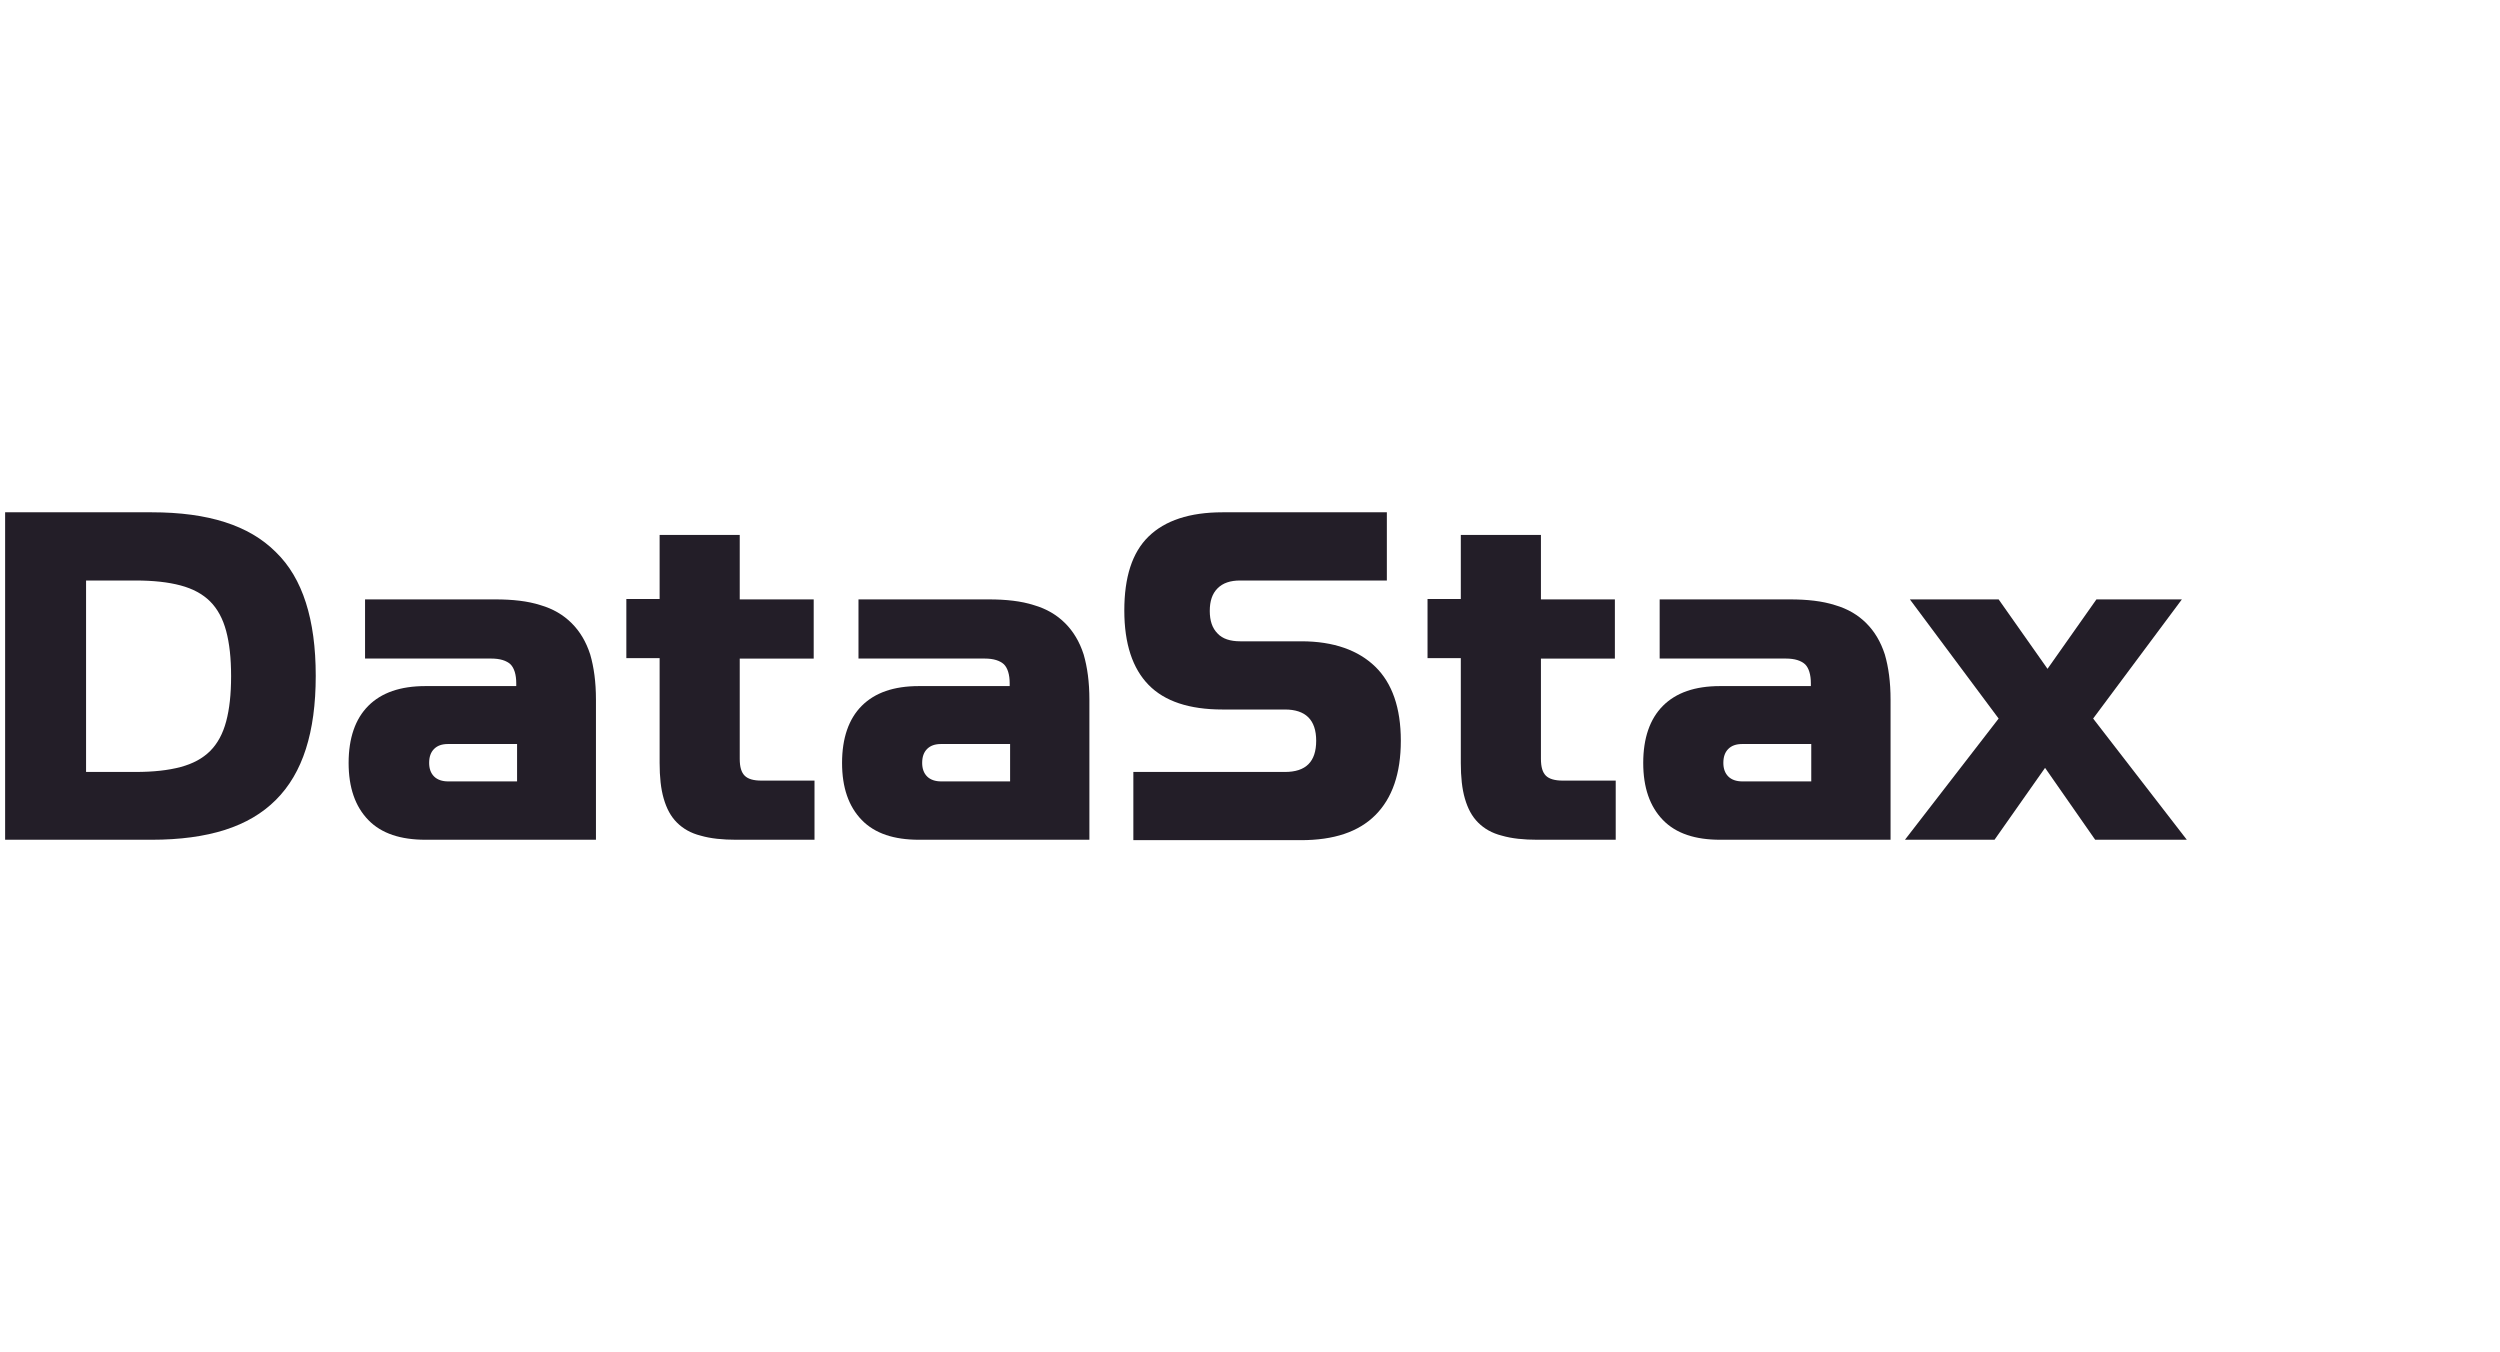
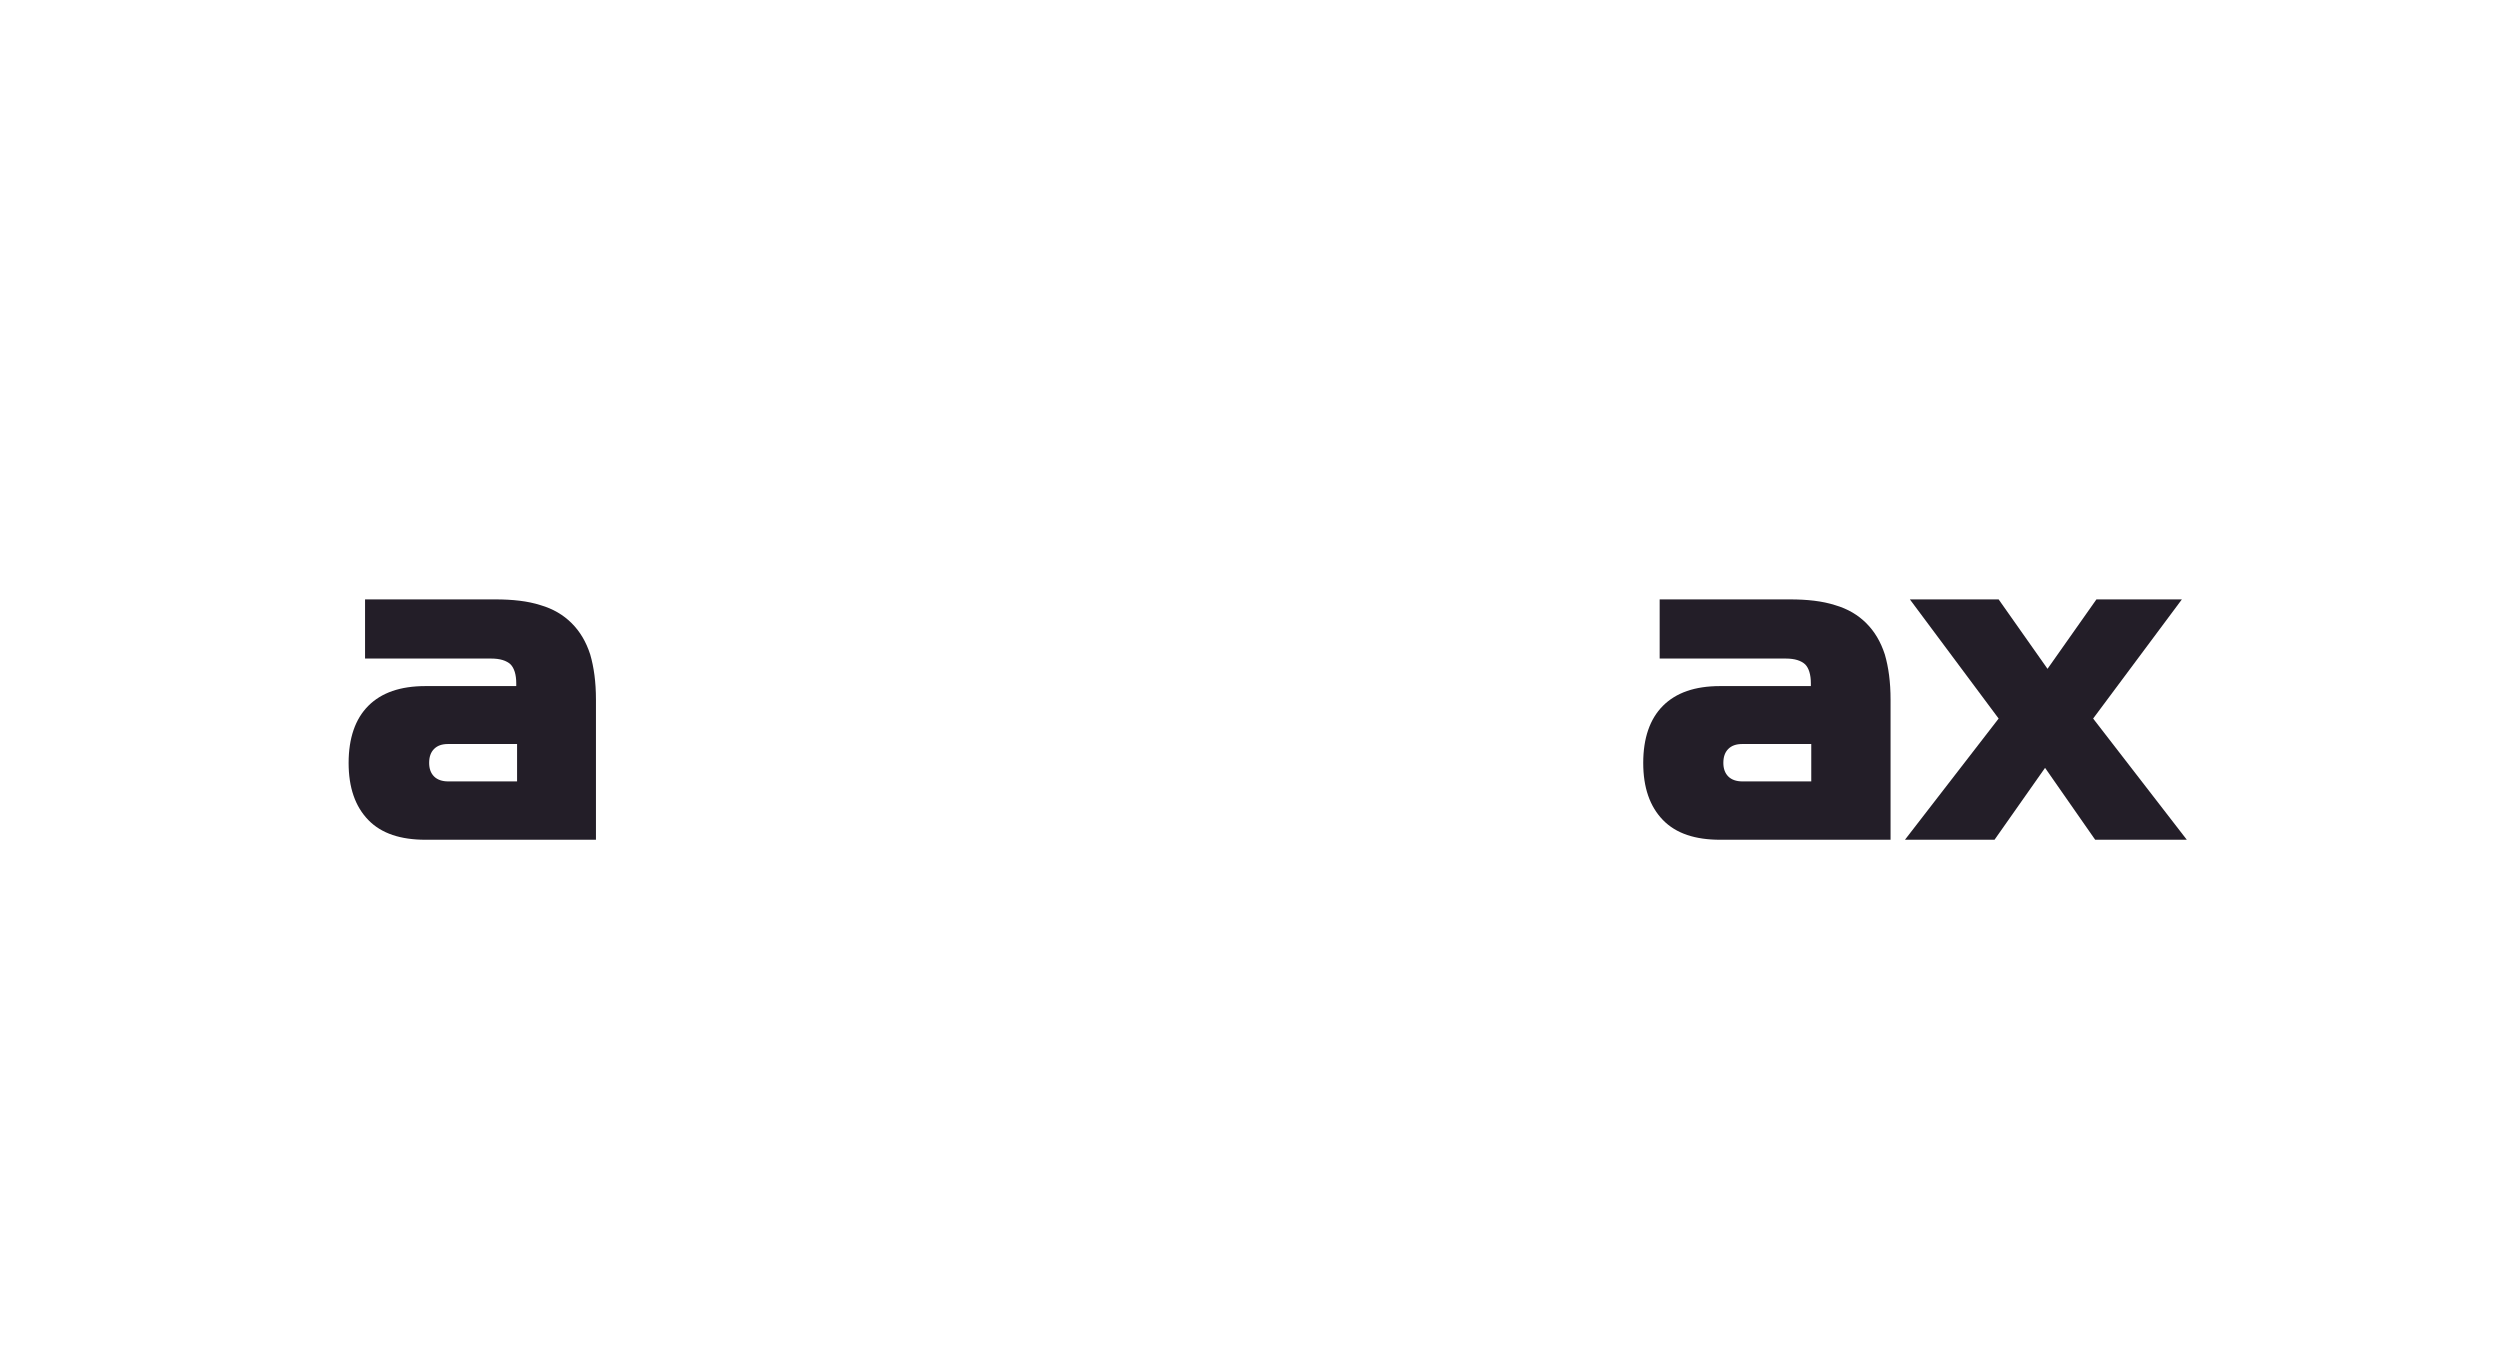
<svg xmlns="http://www.w3.org/2000/svg" width="244" height="132" viewBox="0 0 244 132" fill="none">
-   <path d="M26.926 53.89C25.603 52.566 23.959 51.604 21.954 50.962C19.949 50.321 17.583 50 14.816 50H0.5V81.96H14.816C17.543 81.96 19.949 81.639 21.954 80.998C23.959 80.356 25.603 79.394 26.926 78.07C28.249 76.747 29.212 75.103 29.854 73.098C30.495 71.093 30.816 68.727 30.816 65.96C30.816 63.193 30.495 60.827 29.854 58.822C29.212 56.817 28.249 55.173 26.926 53.89ZM22.074 70.411C21.753 71.614 21.232 72.576 20.51 73.298C19.788 74.02 18.826 74.541 17.623 74.862C16.42 75.183 14.976 75.343 13.212 75.343H8.4V56.657H13.212C14.976 56.657 16.42 56.817 17.623 57.138C18.826 57.459 19.788 57.98 20.51 58.702C21.232 59.423 21.753 60.386 22.074 61.589C22.395 62.792 22.555 64.236 22.555 66C22.555 67.764 22.395 69.208 22.074 70.411Z" fill="#231E28" />
  <path d="M55.799 60.827C54.997 60.025 53.995 59.423 52.752 59.062C51.509 58.661 50.025 58.501 48.341 58.501H35.629V64.275H47.94C48.822 64.275 49.423 64.476 49.824 64.837C50.185 65.198 50.386 65.839 50.386 66.681V66.962H41.524C39.078 66.962 37.233 67.604 35.95 68.887C34.666 70.17 34.025 72.055 34.025 74.461C34.025 76.867 34.666 78.712 35.95 80.035C37.233 81.358 39.118 81.96 41.524 81.96H58.165V68.285C58.165 66.561 57.965 65.118 57.604 63.874C57.203 62.631 56.601 61.629 55.799 60.827ZM50.466 76.265H43.729C43.168 76.265 42.687 76.105 42.366 75.784C42.045 75.463 41.885 75.022 41.885 74.461C41.885 73.859 42.045 73.418 42.366 73.097C42.687 72.777 43.128 72.616 43.729 72.616H50.466V76.265Z" fill="#231E28" />
-   <path d="M72.68 75.706C72.359 75.385 72.198 74.864 72.198 74.062V64.277H79.417V58.503H72.198V52.207H64.379V58.463H61.131V64.237H64.379V74.463C64.379 75.826 64.499 76.989 64.78 77.951C65.061 78.914 65.462 79.676 66.063 80.277C66.665 80.879 67.427 81.32 68.389 81.56C69.351 81.841 70.514 81.961 71.878 81.961H79.496V76.187H74.324C73.522 76.187 73.001 76.027 72.68 75.706Z" fill="#231E28" />
-   <path d="M103.959 60.827C103.157 60.025 102.155 59.423 100.912 59.062C99.669 58.661 98.185 58.501 96.501 58.501H83.788V64.275H96.1C96.982 64.275 97.583 64.476 97.984 64.837C98.345 65.198 98.545 65.839 98.545 66.681V66.962H89.683C87.237 66.962 85.393 67.604 84.109 68.887C82.826 70.17 82.185 72.055 82.185 74.461C82.185 76.867 82.826 78.712 84.109 80.035C85.393 81.358 87.277 81.96 89.683 81.96H106.325V68.285C106.325 66.561 106.124 65.118 105.764 63.874C105.363 62.631 104.761 61.629 103.959 60.827ZM98.586 76.265H91.849C91.287 76.265 90.807 76.105 90.486 75.784C90.165 75.463 90.004 75.022 90.004 74.461C90.004 73.859 90.165 73.418 90.486 73.097C90.807 72.777 91.248 72.616 91.849 72.616H98.586V76.265Z" fill="#231E28" />
-   <path d="M127.016 62.591H121.041C120.079 62.591 119.317 62.351 118.836 61.83C118.315 61.308 118.074 60.587 118.074 59.624C118.074 58.662 118.315 57.94 118.836 57.419C119.357 56.897 120.079 56.657 121.041 56.657H135.357V50H119.317C116.109 50 113.703 50.802 112.099 52.366C110.495 53.93 109.733 56.336 109.733 59.584C109.733 62.832 110.535 65.238 112.099 66.842C113.663 68.446 116.069 69.248 119.317 69.248H125.412C127.418 69.248 128.46 70.251 128.46 72.296C128.46 74.341 127.457 75.343 125.412 75.343H110.615V82H126.976C130.184 82 132.591 81.198 134.235 79.554C135.878 77.91 136.721 75.504 136.721 72.296C136.721 69.088 135.878 66.682 134.235 65.078C132.591 63.474 130.184 62.591 127.016 62.591Z" fill="#231E28" />
-   <path d="M150.876 75.706C150.556 75.385 150.395 74.864 150.395 74.062V64.277H157.612V58.503H150.395V52.207H142.575V58.463H139.327V64.237H142.575V74.463C142.575 75.826 142.695 76.989 142.976 77.951C143.257 78.914 143.658 79.676 144.259 80.277C144.86 80.879 145.623 81.32 146.585 81.56C147.547 81.841 148.71 81.961 150.074 81.961H157.694V76.187H152.52C151.758 76.187 151.197 76.027 150.876 75.706Z" fill="#231E28" />
  <path d="M182.153 60.827C181.351 60.025 180.349 59.423 179.106 59.062C177.862 58.661 176.379 58.501 174.694 58.501H161.983V64.275H174.294C175.176 64.275 175.778 64.476 176.179 64.837C176.54 65.198 176.74 65.839 176.74 66.681V66.962H167.878C165.431 66.962 163.587 67.604 162.304 68.887C161.021 70.17 160.379 72.055 160.379 74.461C160.379 76.867 161.021 78.712 162.304 80.035C163.587 81.358 165.472 81.96 167.878 81.96H184.519V68.285C184.519 66.561 184.32 65.118 183.959 63.874C183.556 62.631 182.956 61.629 182.153 60.827ZM176.779 76.265H170.043C169.482 76.265 169 76.105 168.681 75.784C168.36 75.463 168.199 75.022 168.199 74.461C168.199 73.859 168.36 73.418 168.681 73.097C169 72.777 169.443 72.616 170.043 72.616H176.779V76.265Z" fill="#231E28" />
  <path d="M204.29 70.13L212.951 58.501H204.611L199.838 65.278L195.067 58.501H186.404L195.067 70.13L185.923 81.96H194.665L199.598 74.942L204.489 81.96H213.433L204.29 70.13Z" fill="#231E28" />
</svg>